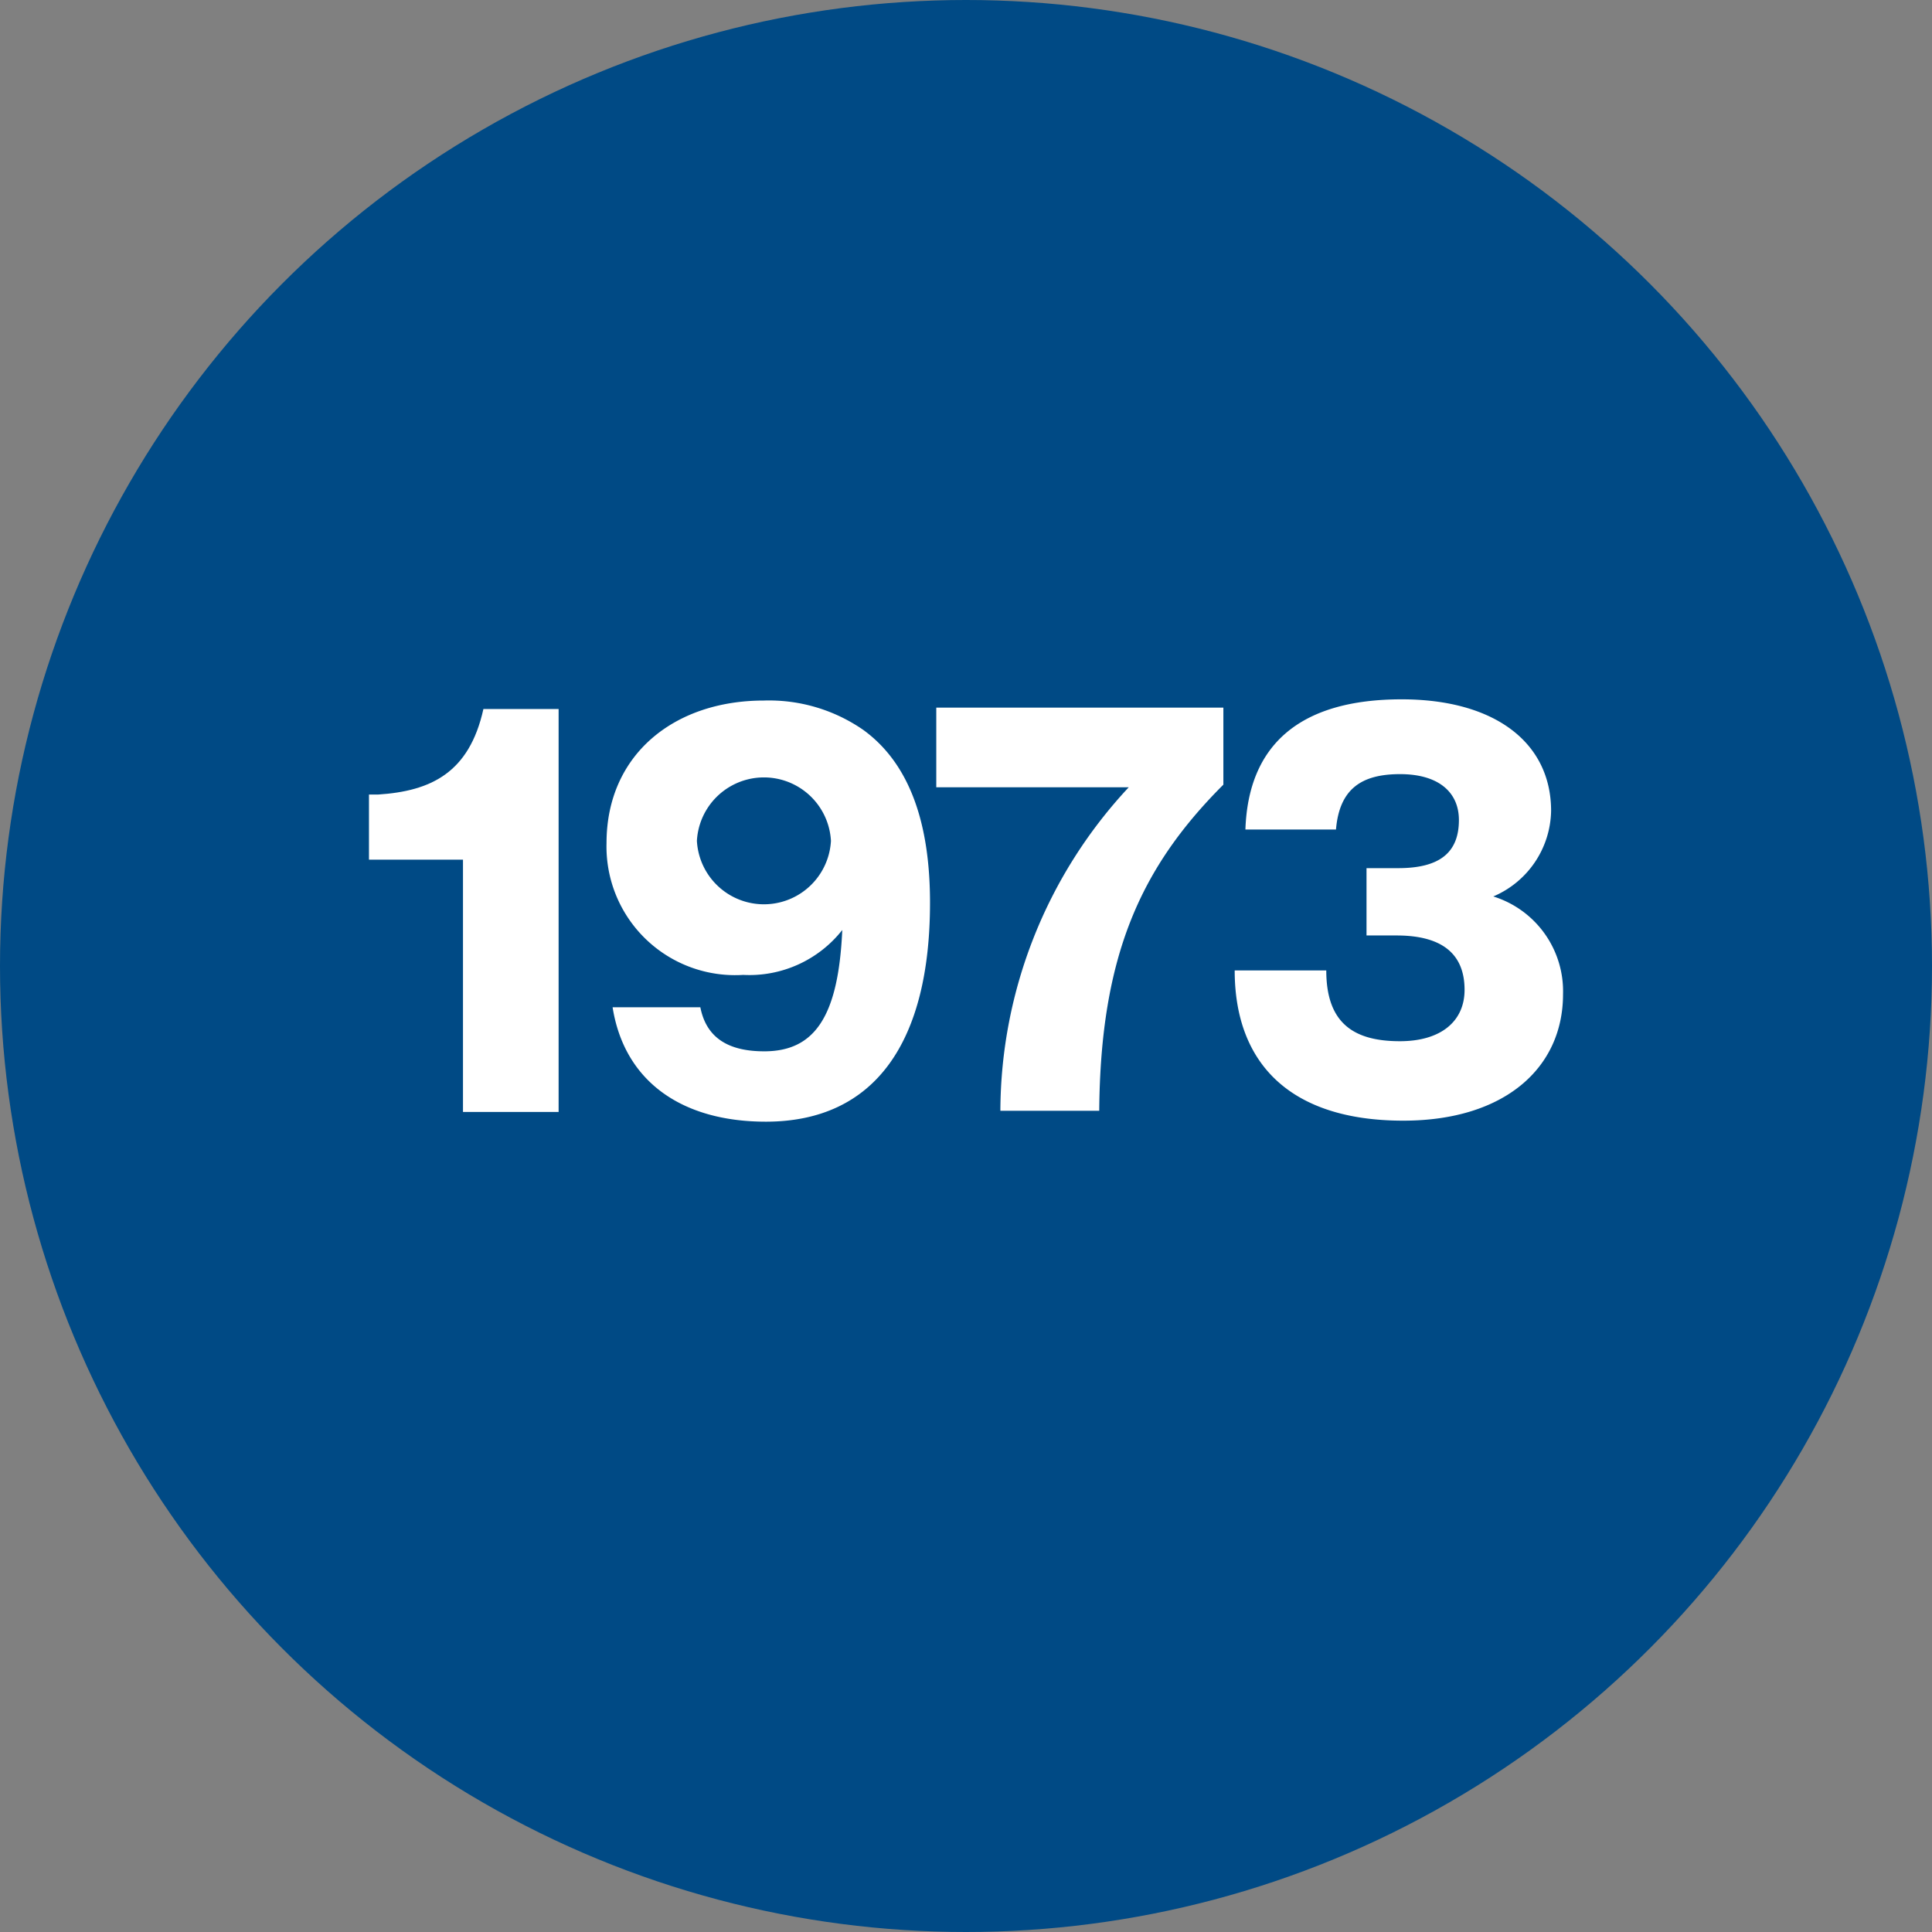
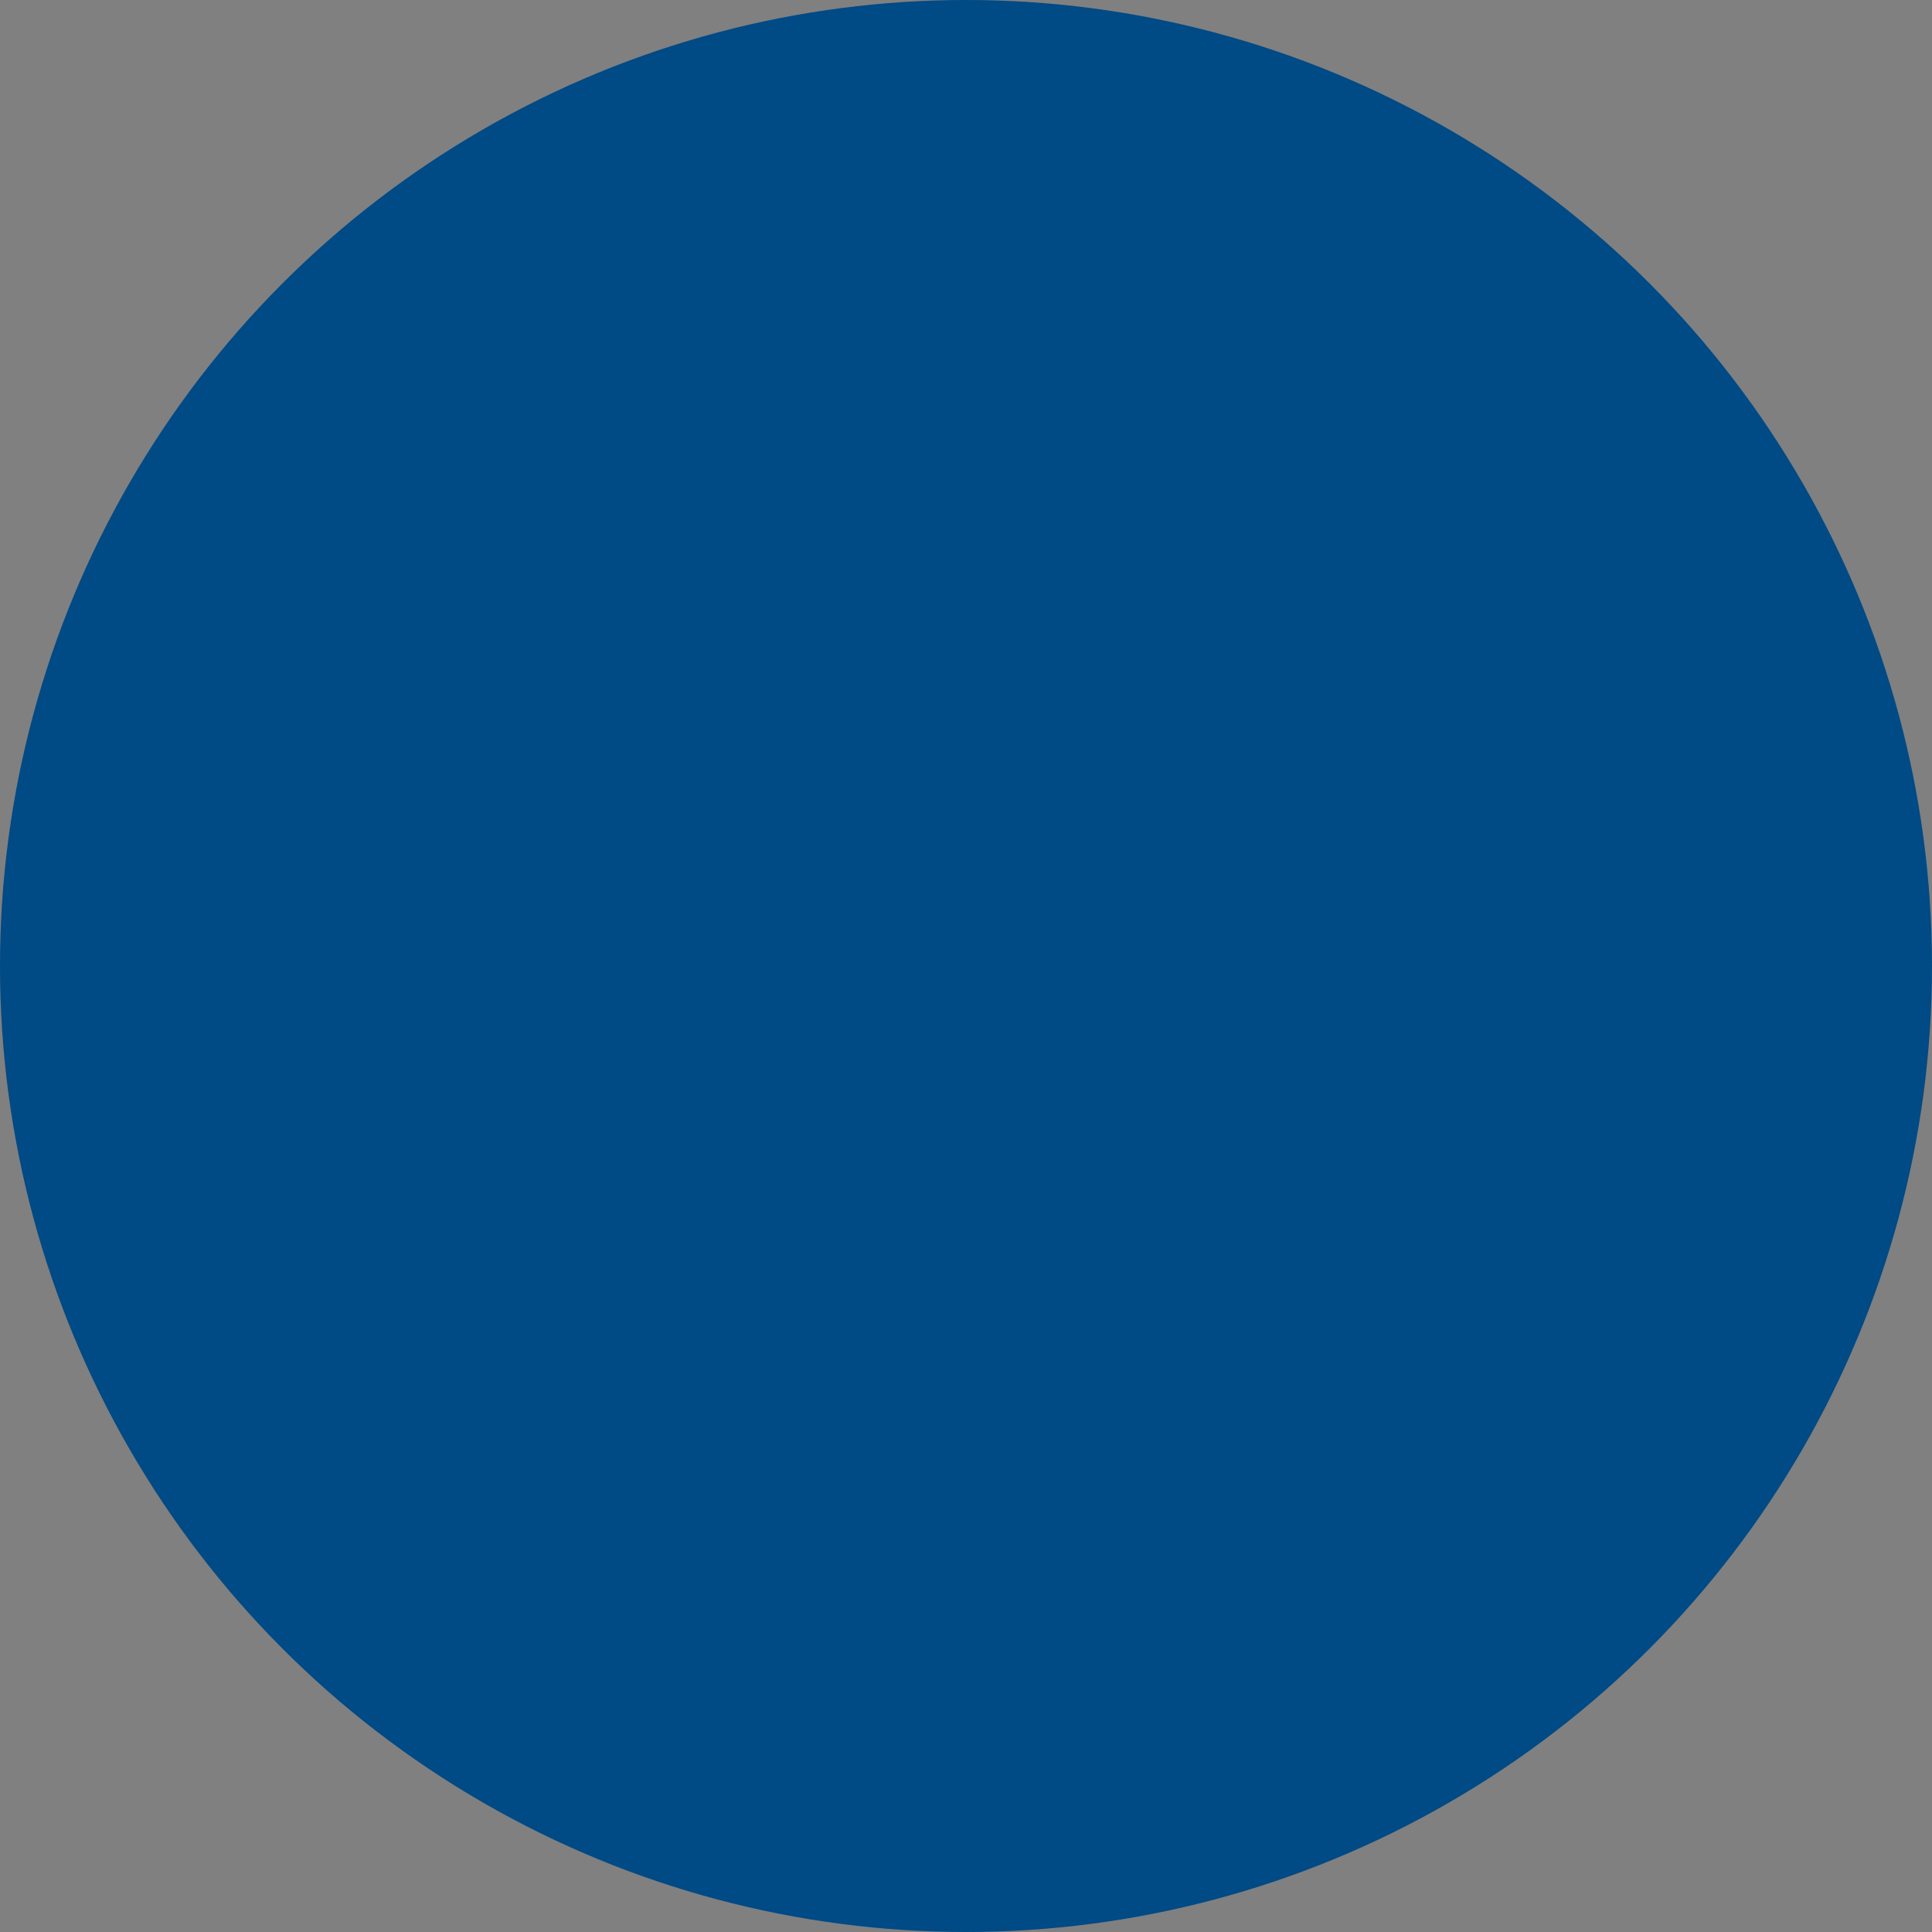
<svg xmlns="http://www.w3.org/2000/svg" viewBox="0 0 95.56 95.56">
  <rect x="0" y="0" width="95.56" height="95.56" fill="#808080" stroke="none" />
  <defs>
    <style>.cls-1{fill:#004a85;}.cls-2{fill:#fff;}</style>
  </defs>
  <g id="Layer_2" data-name="Layer 2">
    <g id="Layer_1-2" data-name="Layer 1">
      <circle class="cls-1" cx="47.78" cy="47.78" r="47.78" />
-       <path class="cls-2" d="M27.63,55H22.9V42.52H18.25V39.3l.45,0c2.61-.17,4.51-1.07,5.21-4.23h3.72Z" />
-       <path class="cls-2" d="M46,44.65c0,6.83-2.68,10.83-8.12,10.83-4.17,0-7-2-7.58-5.66h4.34C34.94,51.36,36.06,52,37.8,52c2.49,0,3.67-1.71,3.86-6a5.85,5.85,0,0,1-4.9,2.22A6.36,6.36,0,0,1,30,41.7c0-4.36,3.33-7.05,7.78-7.05a8.18,8.18,0,0,1,4.93,1.46C45,37.78,46,40.73,46,44.65Zm-4.9-3.06a3.32,3.32,0,0,0-6.63,0,3.32,3.32,0,0,0,6.63,0Z" />
-       <path class="cls-2" d="M60.51,35v3.81c-4.09,4.09-6.08,8.46-6.14,16.13H49.48a23.56,23.56,0,0,1,6.35-16H46.31V35Z" />
-       <path class="cls-2" d="M77.31,49.18c0,3.64-2.89,6.25-7.9,6.25-5.66,0-8.34-2.89-8.34-7.43H65.6c0,2.55,1.29,3.5,3.64,3.5,2.05,0,3.2-1,3.2-2.54,0-1.88-1.24-2.69-3.36-2.69H67.59V42.94h1.57c2,0,3-.73,3-2.38,0-1.37-1-2.27-2.91-2.27s-3,.73-3.17,2.74H61.6c.14-4.14,2.63-6.44,7.73-6.44,4.59,0,7.39,2.13,7.39,5.52a4.69,4.69,0,0,1-2.86,4.23A4.91,4.91,0,0,1,77.31,49.18Z" />
    </g>
  </g>
</svg>